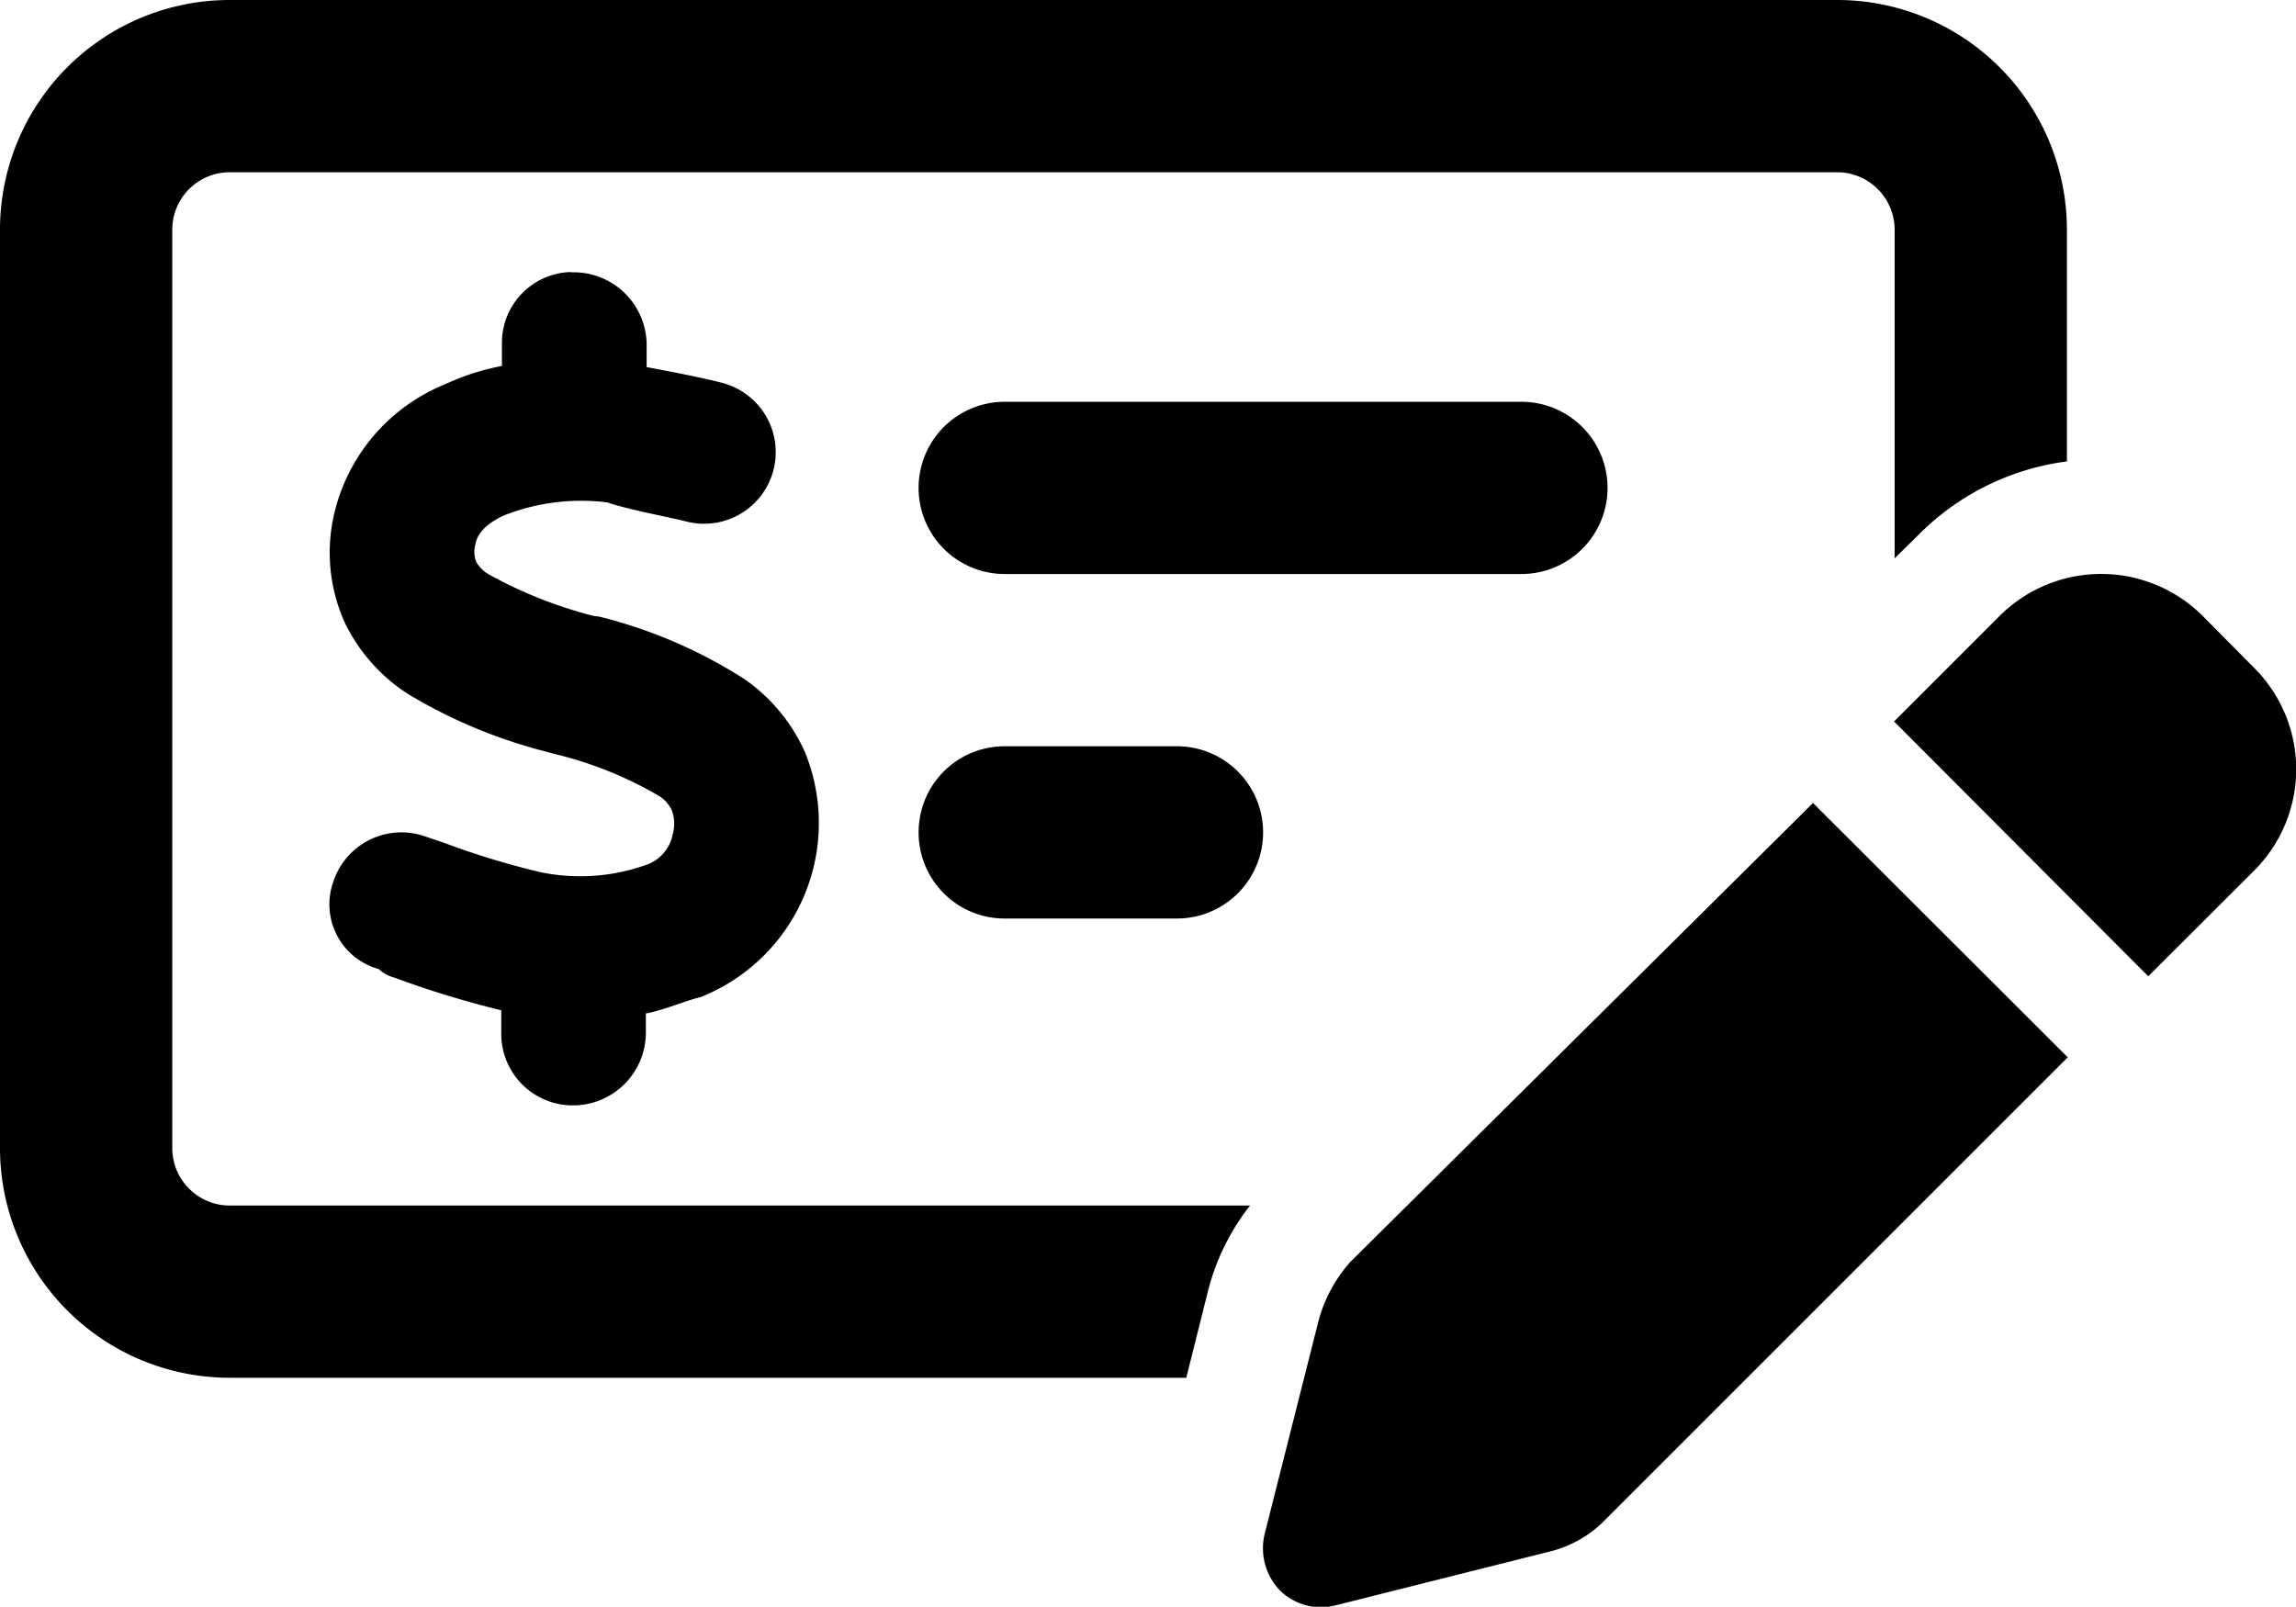
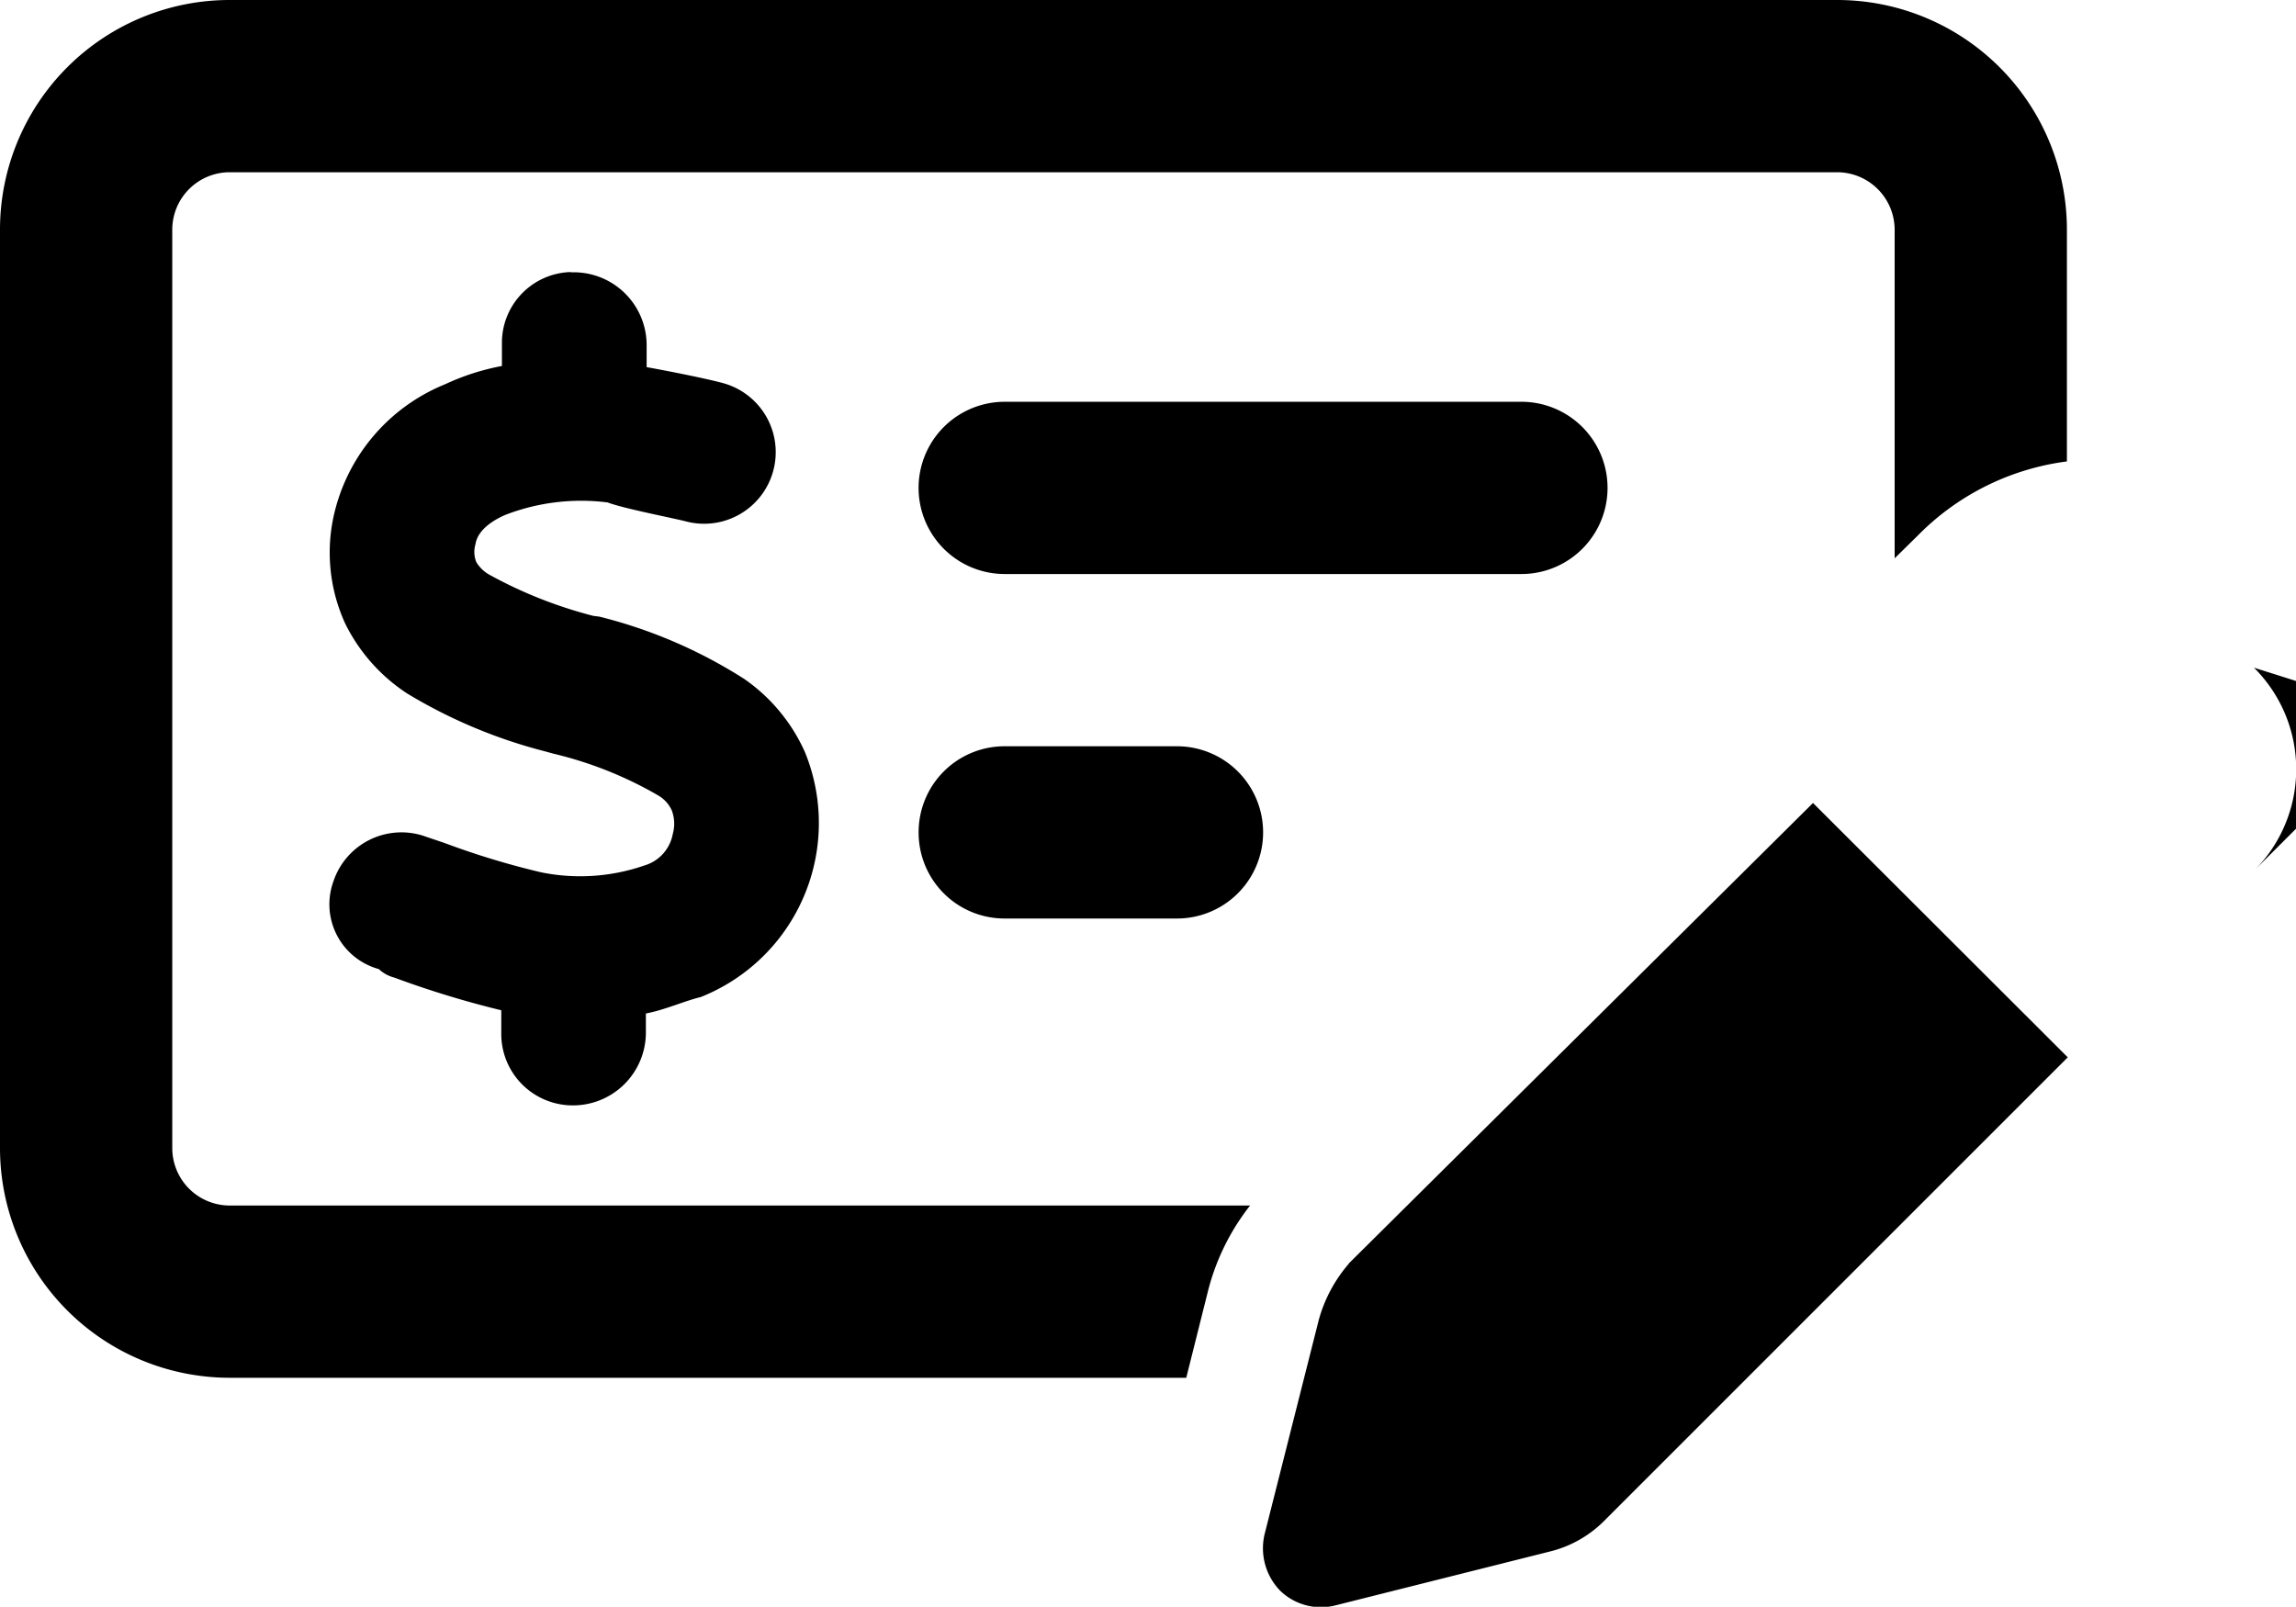
<svg xmlns="http://www.w3.org/2000/svg" width="24.244" height="16.968" viewBox="0 0 24.244 16.968">
-   <path id="money-check-dollar-pen-regular" d="M19.4,65.819H2.425a.607.607,0,0,0-.606.606v9.7a.607.607,0,0,0,.606.606H13.2a2.419,2.419,0,0,0-.447.913l-.227.906H2.425A2.426,2.426,0,0,1,0,76.124v-9.7A2.425,2.425,0,0,1,2.425,64H19.4a2.426,2.426,0,0,1,2.425,2.425v2.448a2.692,2.692,0,0,0-1.569.777l-.25.246V66.425A.608.608,0,0,0,19.4,65.819ZM9.7,72.79a.907.907,0,0,1,.909-.909h1.819a.909.909,0,0,1,0,1.819H10.609A.907.907,0,0,1,9.7,72.79Zm6.365-4.547a.909.909,0,1,1,0,1.819H10.609a.909.909,0,1,1,0-1.819ZM6.028,66.876a.77.77,0,0,1,.8.762v.239c.25.045.629.121.8.167a.756.756,0,1,1-.386,1.462c-.148-.038-.659-.136-.826-.2a2.223,2.223,0,0,0-1.084.133c-.239.106-.3.231-.311.307a.286.286,0,0,0,.008.189.371.371,0,0,0,.136.133,4.692,4.692,0,0,0,1.1.436l.064.008a5.144,5.144,0,0,1,1.531.659,1.864,1.864,0,0,1,.64.773A1.978,1.978,0,0,1,7.4,74.529c-.182.045-.379.136-.58.174v.208a.77.77,0,0,1-.8.762.755.755,0,0,1-.727-.762v-.242a10.13,10.13,0,0,1-1.129-.345A.377.377,0,0,1,4,74.234a.709.709,0,0,1-.48-.924.757.757,0,0,1,.958-.481c.076.027.159.053.242.083a8.406,8.406,0,0,0,.993.3,2.071,2.071,0,0,0,1.091-.072.427.427,0,0,0,.3-.333.4.4,0,0,0-.011-.25.351.351,0,0,0-.14-.155,4.074,4.074,0,0,0-1.11-.443l-.083-.023A5.4,5.4,0,0,1,4.3,71.324a1.868,1.868,0,0,1-.655-.739,1.8,1.8,0,0,1-.129-1.1A1.957,1.957,0,0,1,4.7,68.058a2.5,2.5,0,0,1,.6-.193V67.6a.748.748,0,0,1,.727-.727ZM23.8,71.051a1.512,1.512,0,0,1,0,2.145L22.684,74.31,20,71.619l1.114-1.114a1.518,1.518,0,0,1,2.145,0Zm-9.556,6.29,4.9-4.861,2.69,2.686-4.9,4.9a1.218,1.218,0,0,1-.565.318l-2.277.572a.619.619,0,0,1-.576-.159.643.643,0,0,1-.159-.61l.568-2.247a1.521,1.521,0,0,1,.318-.595Z" transform="translate(0 -64)" />
+   <path id="money-check-dollar-pen-regular" d="M19.4,65.819H2.425a.607.607,0,0,0-.606.606v9.7a.607.607,0,0,0,.606.606H13.2a2.419,2.419,0,0,0-.447.913l-.227.906H2.425A2.426,2.426,0,0,1,0,76.124v-9.7A2.425,2.425,0,0,1,2.425,64H19.4a2.426,2.426,0,0,1,2.425,2.425v2.448a2.692,2.692,0,0,0-1.569.777l-.25.246V66.425A.608.608,0,0,0,19.4,65.819ZM9.7,72.79a.907.907,0,0,1,.909-.909h1.819a.909.909,0,0,1,0,1.819H10.609A.907.907,0,0,1,9.7,72.79Zm6.365-4.547a.909.909,0,1,1,0,1.819H10.609a.909.909,0,1,1,0-1.819ZM6.028,66.876a.77.77,0,0,1,.8.762v.239c.25.045.629.121.8.167a.756.756,0,1,1-.386,1.462c-.148-.038-.659-.136-.826-.2a2.223,2.223,0,0,0-1.084.133c-.239.106-.3.231-.311.307a.286.286,0,0,0,.008.189.371.371,0,0,0,.136.133,4.692,4.692,0,0,0,1.1.436l.064.008a5.144,5.144,0,0,1,1.531.659,1.864,1.864,0,0,1,.64.773A1.978,1.978,0,0,1,7.4,74.529c-.182.045-.379.136-.58.174v.208a.77.77,0,0,1-.8.762.755.755,0,0,1-.727-.762v-.242a10.13,10.13,0,0,1-1.129-.345A.377.377,0,0,1,4,74.234a.709.709,0,0,1-.48-.924.757.757,0,0,1,.958-.481c.076.027.159.053.242.083a8.406,8.406,0,0,0,.993.3,2.071,2.071,0,0,0,1.091-.072.427.427,0,0,0,.3-.333.4.4,0,0,0-.011-.25.351.351,0,0,0-.14-.155,4.074,4.074,0,0,0-1.11-.443l-.083-.023A5.4,5.4,0,0,1,4.3,71.324a1.868,1.868,0,0,1-.655-.739,1.8,1.8,0,0,1-.129-1.1A1.957,1.957,0,0,1,4.7,68.058a2.5,2.5,0,0,1,.6-.193V67.6a.748.748,0,0,1,.727-.727ZM23.8,71.051a1.512,1.512,0,0,1,0,2.145l1.114-1.114a1.518,1.518,0,0,1,2.145,0Zm-9.556,6.29,4.9-4.861,2.69,2.686-4.9,4.9a1.218,1.218,0,0,1-.565.318l-2.277.572a.619.619,0,0,1-.576-.159.643.643,0,0,1-.159-.61l.568-2.247a1.521,1.521,0,0,1,.318-.595Z" transform="translate(0 -64)" />
</svg>